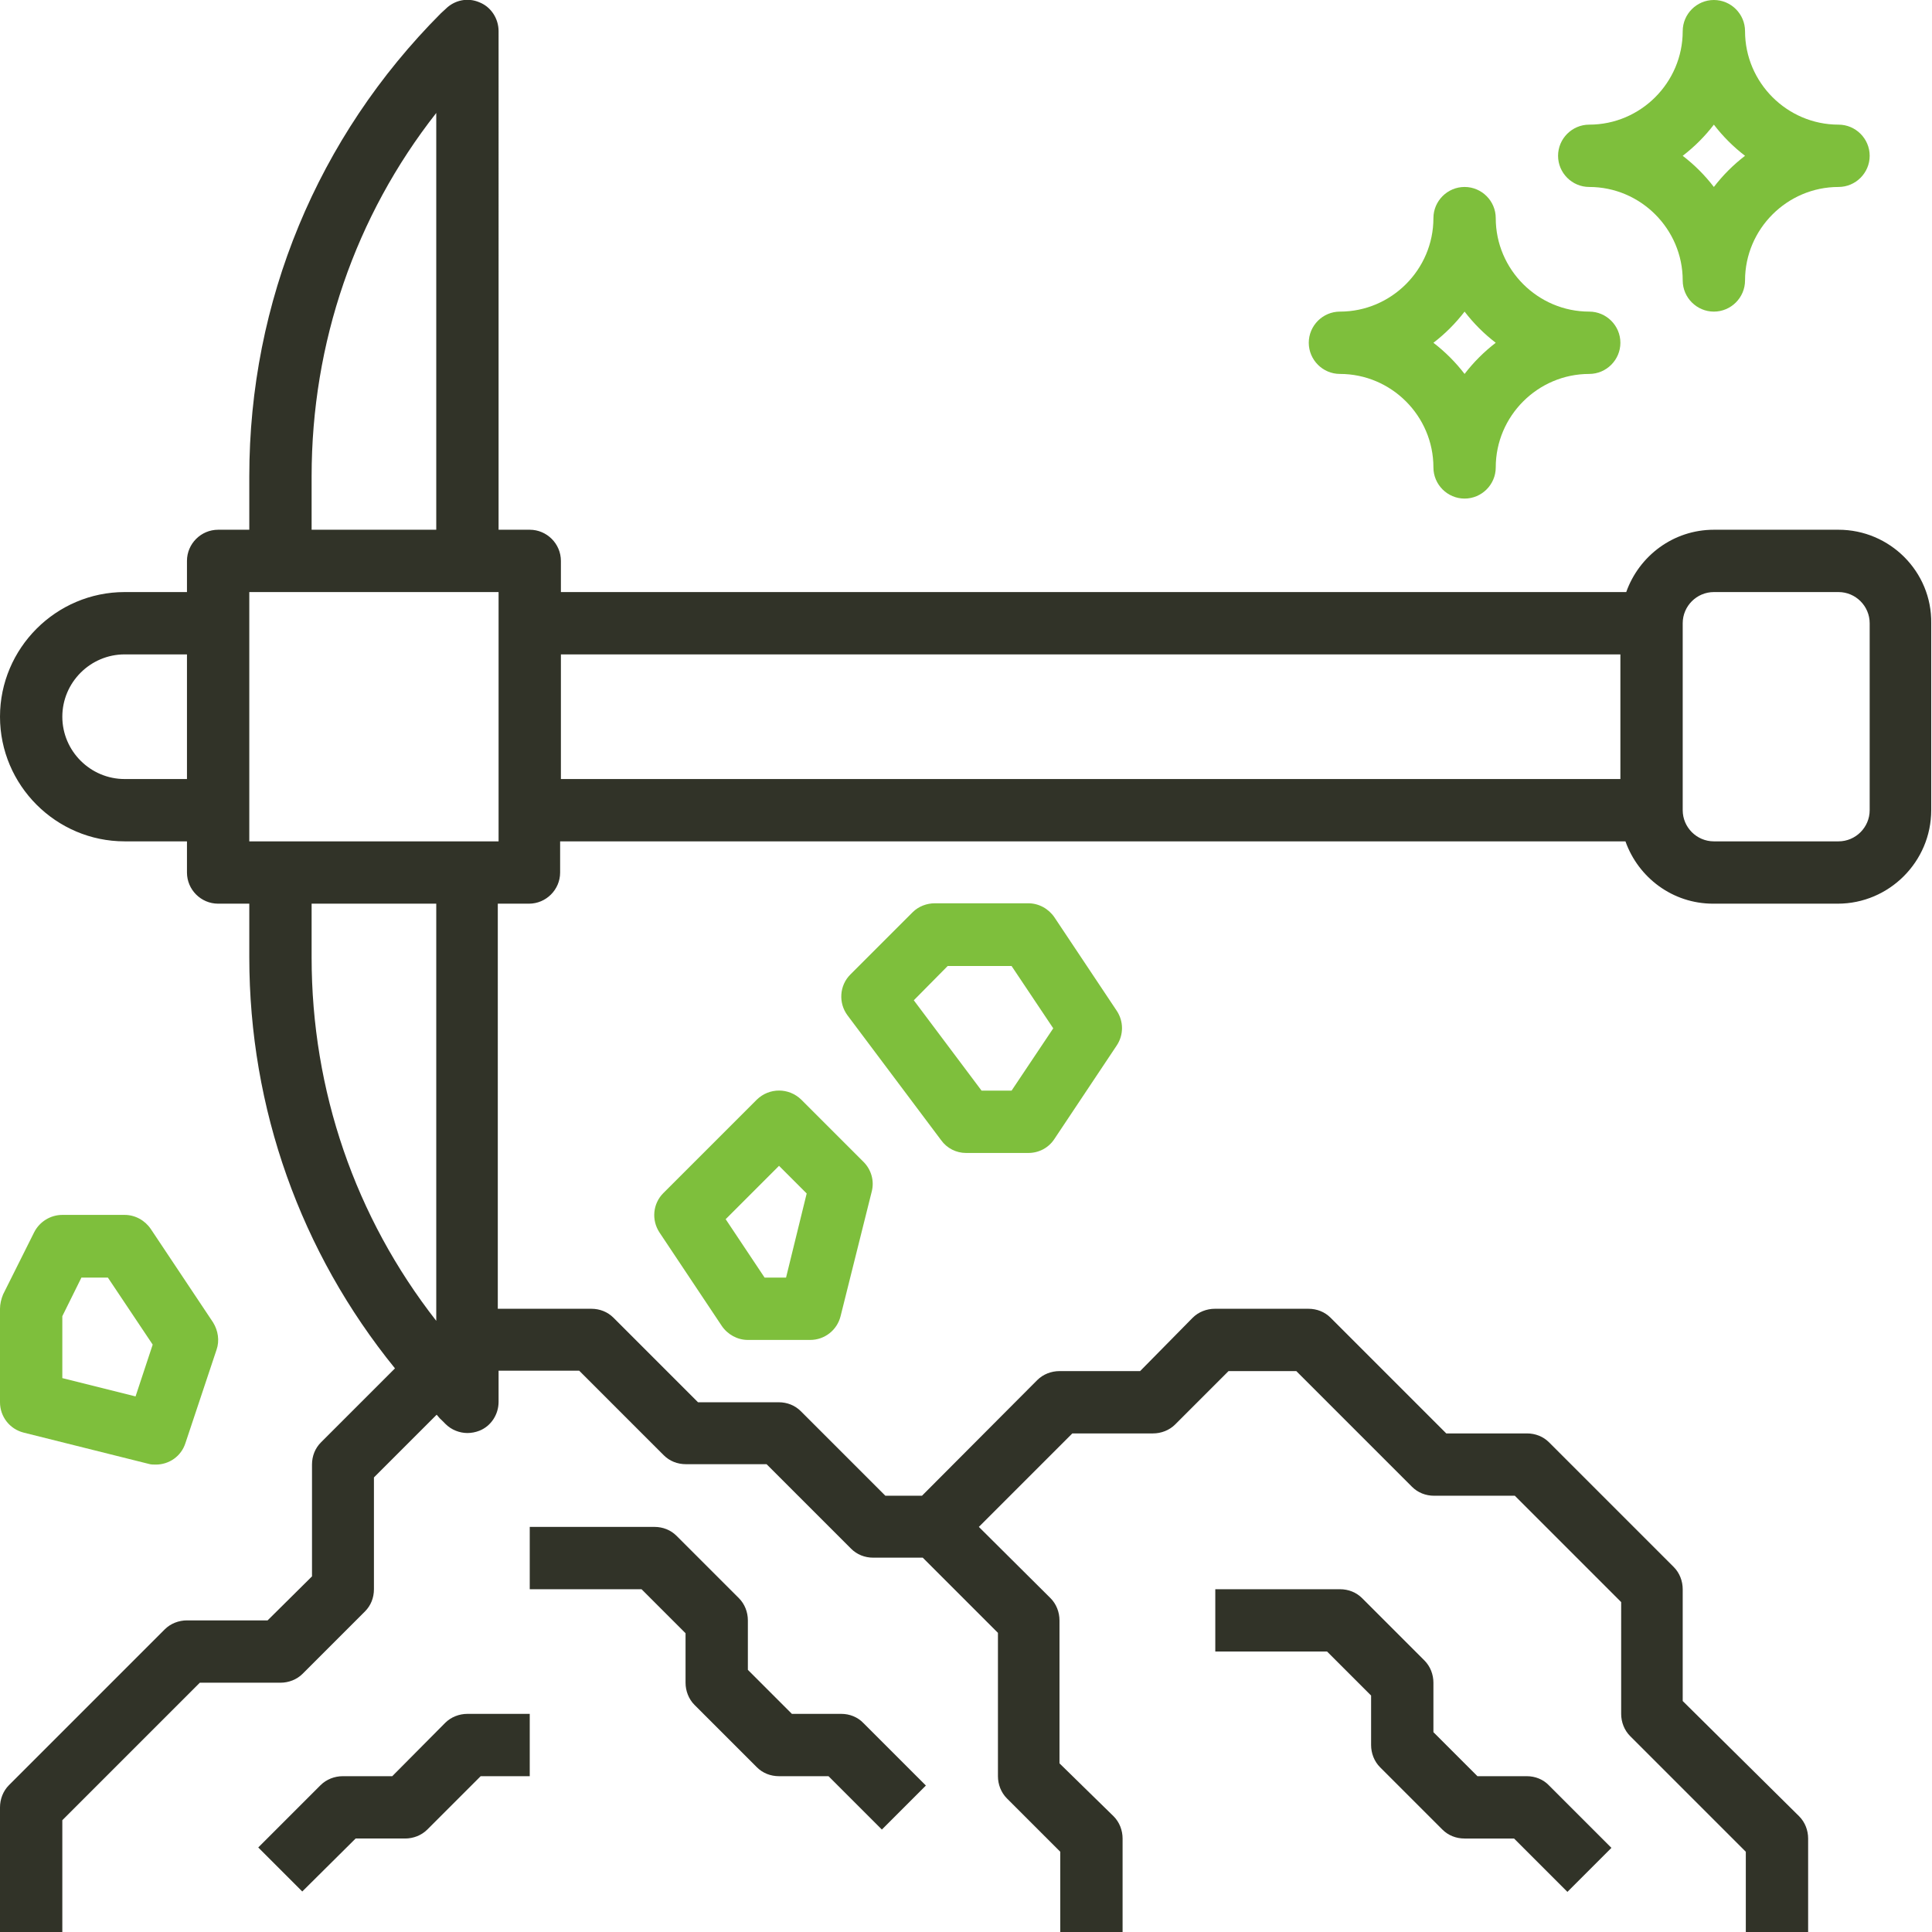
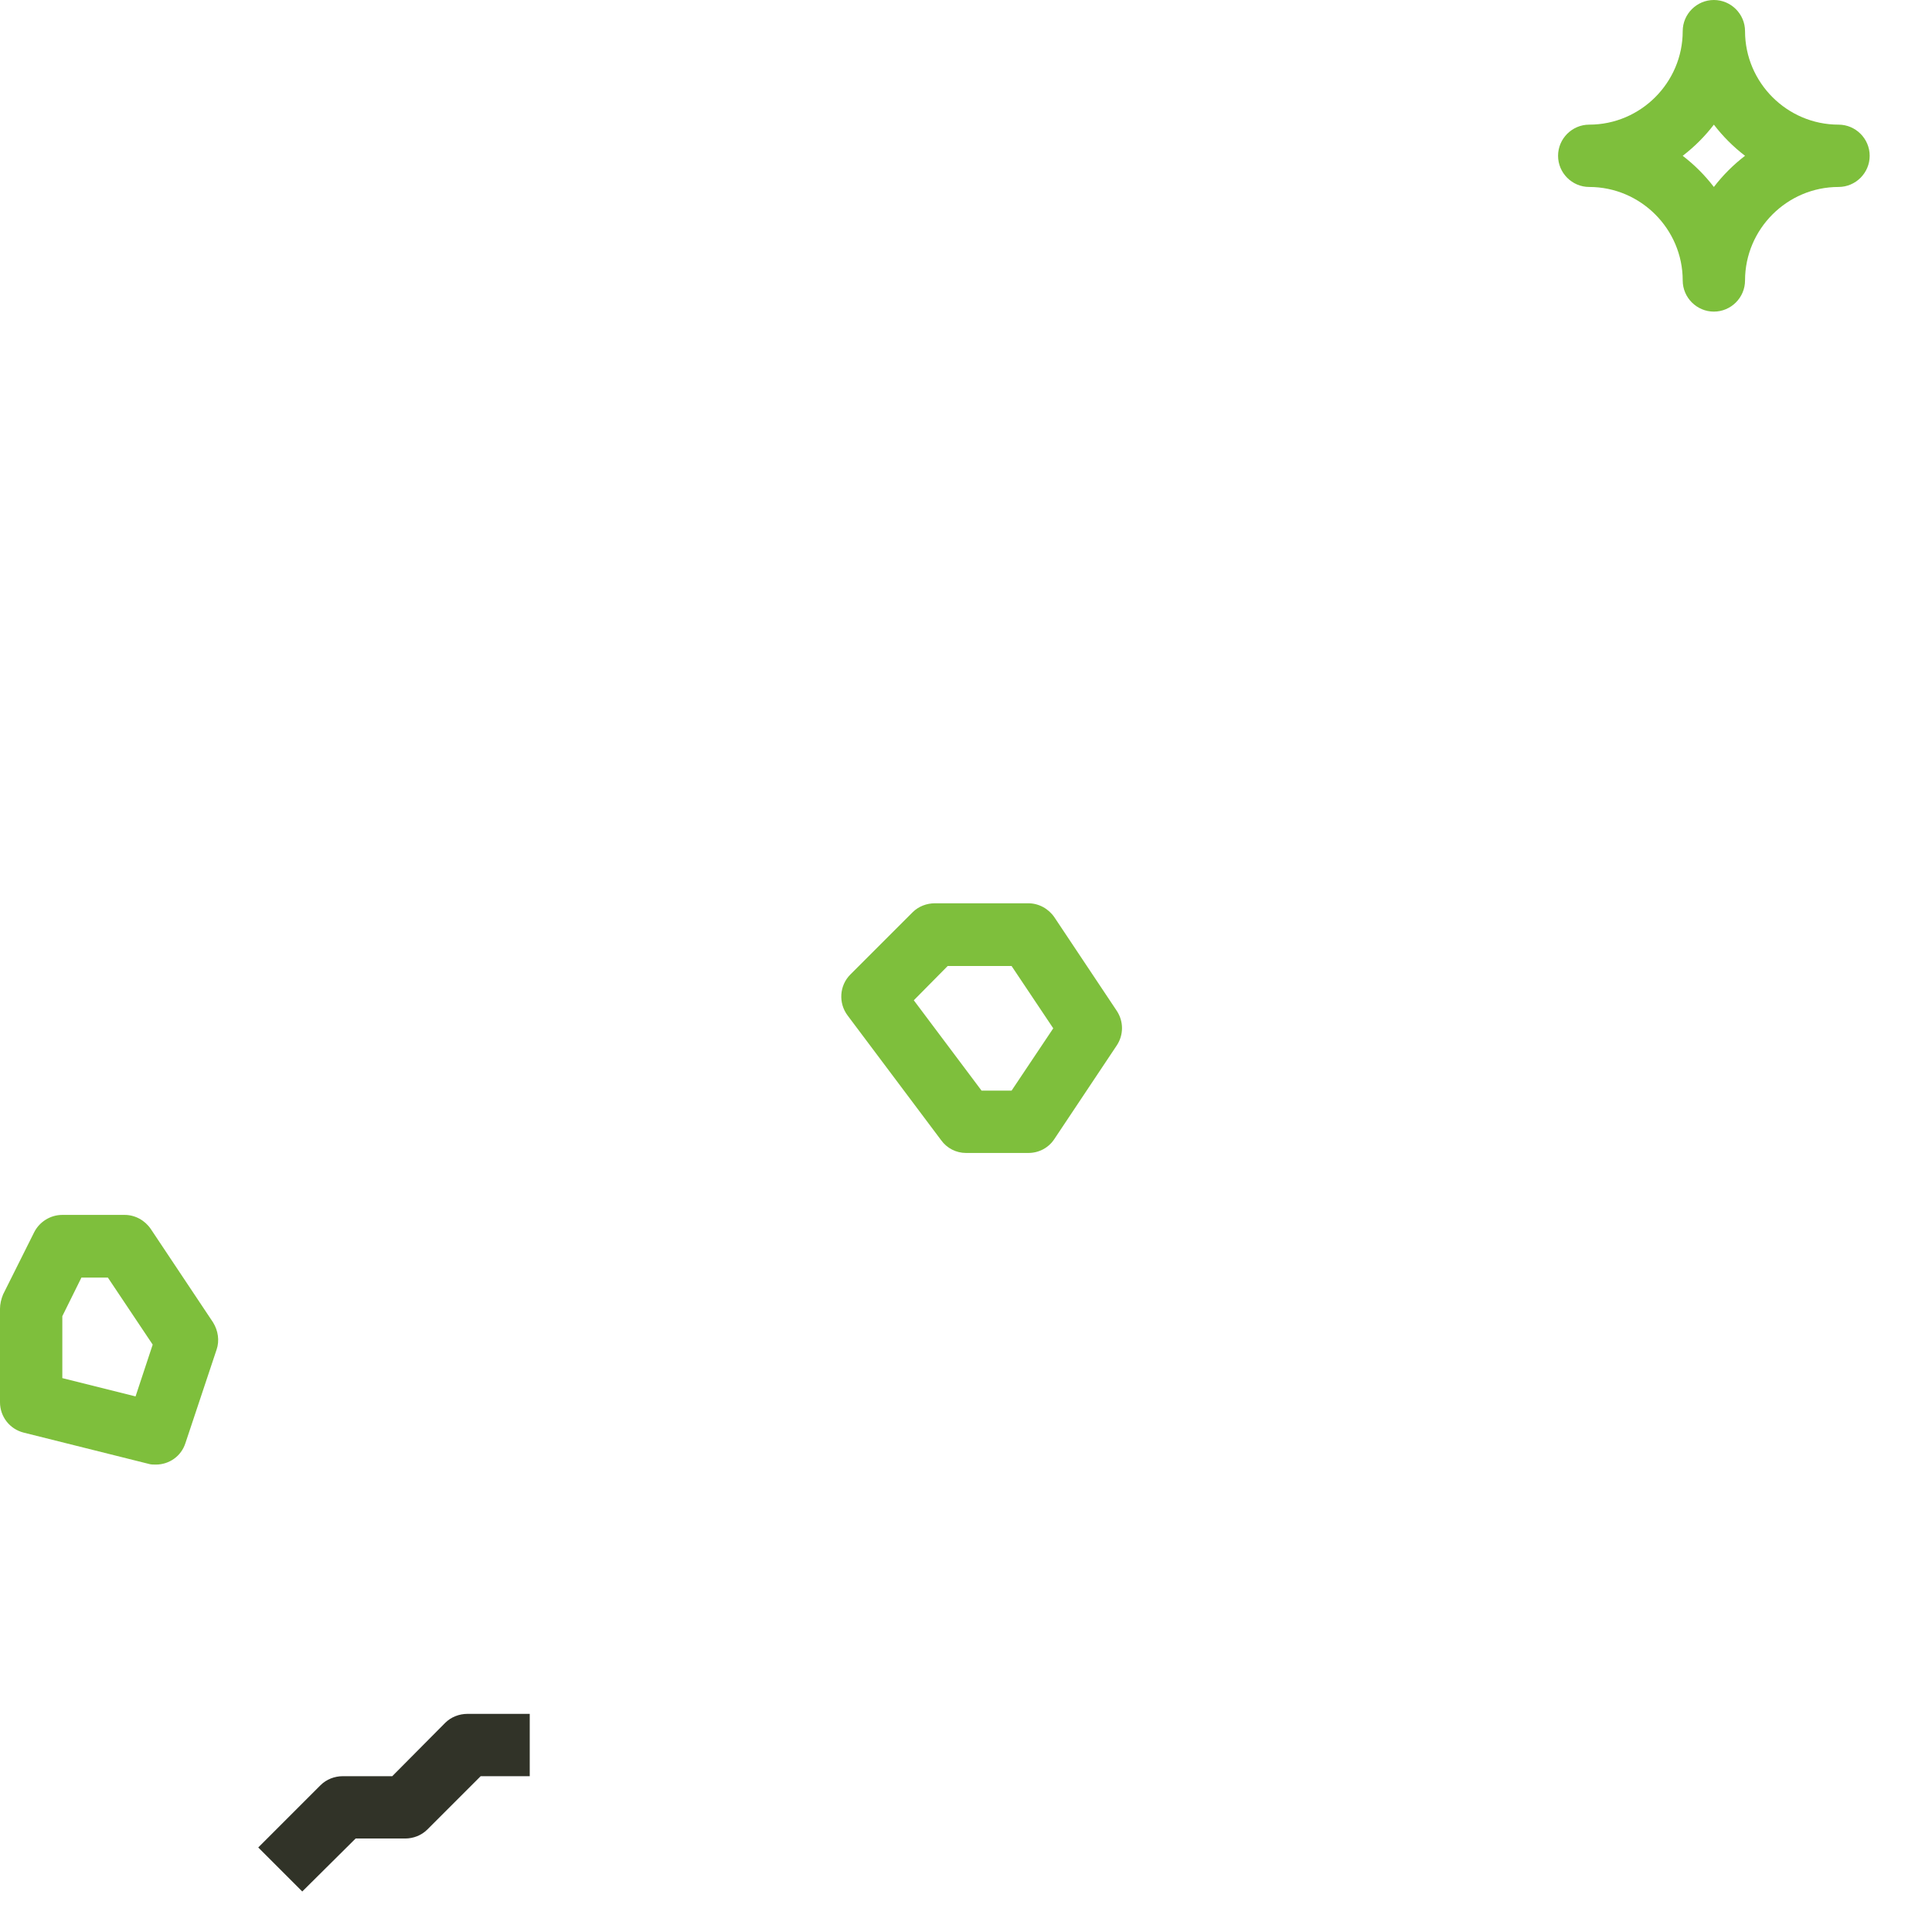
<svg xmlns="http://www.w3.org/2000/svg" version="1.1" id="Calque_1" x="0px" y="0px" viewBox="0 0 496 496" style="enable-background:new 0 0 496 496;" xml:space="preserve">
  <style type="text/css">
	.st0{fill:#313328;}
	.st1{fill:#7EBF3C;}
</style>
-   <path class="st0" d="M216,440h-12.7L192,428.7V416c0-2.1-0.8-4.2-2.3-5.7l-16-16c-1.5-1.5-3.5-2.3-5.7-2.3h-32v16h28.7l11.3,11.3  V432c0,2.1,0.8,4.2,2.3,5.7l16,16c1.5,1.5,3.5,2.3,5.7,2.3h12.7l13.7,13.7l11.3-11.3l-16-16C220.2,440.8,218.1,440,216,440z" />
-   <path class="st0" d="M392,456h-12.7L368,444.7V432c0-2.1-0.8-4.2-2.3-5.7l-16-16c-1.5-1.5-3.5-2.3-5.7-2.3h-32v16h28.7l11.3,11.3  V448c0,2.1,0.8,4.2,2.3,5.7l16,16c1.5,1.5,3.5,2.3,5.7,2.3h12.7l13.7,13.7l11.3-11.3l-16-16C396.2,456.8,394.1,456,392,456z" />
  <path class="st0" d="M114.3,442.3L100.7,456H88c-2.1,0-4.2,0.8-5.7,2.3l-16,16l11.3,11.3L91.3,472H104c2.1,0,4.2-0.8,5.7-2.3  l13.7-13.7H136v-16h-16C117.9,440,115.8,440.8,114.3,442.3z" />
-   <path class="st0" d="M472,136h-32c-10.4,0-19.2,6.7-22.5,16H144v-8c0-4.4-3.6-8-8-8h-8V8c0-3.2-1.9-6.2-4.9-7.4  c-3-1.3-6.4-0.6-8.7,1.7l-1.2,1.1C81.5,35.2,64,77.4,64,122.3V136h-8c-4.4,0-8,3.6-8,8v8H32c-17.6,0-32,14.4-32,32s14.4,32,32,32h16  v8c0,4.4,3.6,8,8,8h8v13.7c0,38.9,13.2,75.8,37.4,105.6l-19,19c-1.5,1.5-2.3,3.5-2.3,5.7v28.7L68.7,416H48c-2.1,0-4.2,0.8-5.7,2.3  l-40,40C0.8,459.8,0,461.9,0,464v32h16v-28.7L51.3,432H72c2.1,0,4.2-0.8,5.7-2.3l16-16c1.5-1.5,2.3-3.5,2.3-5.7v-28.7l16.1-16.1  c0.4,0.4,0.7,0.9,1.2,1.3l1.1,1.1c1.5,1.5,3.6,2.3,5.6,2.3c1,0,2.1-0.2,3.1-0.6c3-1.2,4.9-4.2,4.9-7.4v-8h20.7l21.7,21.7  c1.5,1.5,3.5,2.3,5.7,2.3h20.7l21.7,21.7c1.5,1.5,3.5,2.3,5.7,2.3h12.7l19.3,19.3V456c0,2.1,0.8,4.2,2.3,5.7l13.7,13.7V496h16v-24  c0-2.1-0.8-4.2-2.3-5.7L272,452.7V416c0-2.1-0.8-4.2-2.3-5.7L251.3,392l24-24H296c2.1,0,4.2-0.8,5.7-2.3l13.7-13.7h17.4l29.7,29.7  c1.5,1.5,3.5,2.3,5.7,2.3h20.7l27.3,27.3V440c0,2.1,0.8,4.2,2.3,5.7l29.7,29.7V496h16v-24c0-2.1-0.8-4.2-2.3-5.7L432,436.7V408  c0-2.1-0.8-4.2-2.3-5.7l-32-32c-1.5-1.5-3.5-2.3-5.7-2.3h-20.7l-29.7-29.7c-1.5-1.5-3.5-2.3-5.7-2.3h-24c-2.1,0-4.2,0.8-5.7,2.3  L292.7,352H272c-2.1,0-4.2,0.8-5.7,2.3L236.7,384h-9.4l-21.7-21.7c-1.5-1.5-3.5-2.3-5.7-2.3h-20.7l-21.7-21.7  c-1.5-1.5-3.5-2.3-5.7-2.3h-24V232h8c4.4,0,8-3.6,8-8v-8h273.5c3.3,9.3,12.1,16,22.5,16h32c13.2,0,24-10.8,24-24v-48  C496,146.8,485.2,136,472,136z M32,200c-8.8,0-16-7.2-16-16s7.2-16,16-16h16v32H32z M80,122.3c0-34.3,11.2-66.8,32-93.3V136H80  V122.3z M112,339.1c-20.8-26.6-32-59.1-32-93.3V232h32V339.1z M128,216H64v-64h64V216z M144,168h272v32H144V168z M480,208  c0,4.4-3.6,8-8,8h-32c-4.4,0-8-3.6-8-8v-48c0-4.4,3.6-8,8-8h32c4.4,0,8,3.6,8,8V208z" />
-   <path class="st1" d="M194.3,282.3l-24,24c-2.7,2.7-3.1,6.9-1,10.1l16,24c1.5,2.2,4,3.6,6.7,3.6h16c3.7,0,6.9-2.5,7.8-6.1l8-32  c0.7-2.7-0.1-5.6-2.1-7.6l-16-16C202.5,279.2,197.5,279.2,194.3,282.3z M201.8,328h-5.5l-10-15l13.7-13.7l7.1,7.1L201.8,328z" />
  <path class="st1" d="M248,296h16c2.7,0,5.2-1.3,6.7-3.6l16-24c1.8-2.7,1.8-6.2,0-8.9l-16-24c-1.5-2.2-4-3.6-6.7-3.6h-24  c-2.1,0-4.2,0.8-5.7,2.3l-16,16c-2.8,2.8-3.1,7.3-0.7,10.5l24,32C243.1,294.8,245.5,296,248,296z M243.3,248h16.4l10.7,16l-10.7,16  H252l-17.4-23.2L243.3,248z" />
  <path class="st1" d="M6.1,367.8l32,8c0.6,0.2,1.3,0.2,1.9,0.2c3.4,0,6.5-2.1,7.6-5.5l8-24c0.8-2.3,0.4-4.9-0.9-7l-16-24  c-1.5-2.2-4-3.6-6.7-3.6H16c-3,0-5.8,1.7-7.2,4.4l-8,16C0.3,333.5,0,334.8,0,336v24C0,363.7,2.5,366.9,6.1,367.8z M16,337.9l4.9-9.9  h6.8l11.5,17.2l-4.4,13.3L16,353.8V337.9z" />
  <path class="st1" d="M408,48c13.2,0,24,10.8,24,24c0,4.4,3.6,8,8,8s8-3.6,8-8c0-13.2,10.8-24,24-24c4.4,0,8-3.6,8-8s-3.6-8-8-8  c-13.2,0-24-10.8-24-24c0-4.4-3.6-8-8-8s-8,3.6-8,8c0,13.2-10.8,24-24,24c-4.4,0-8,3.6-8,8S403.6,48,408,48z M440,32  c2.3,3,5,5.7,8,8c-3,2.3-5.7,5-8,8c-2.3-3-5-5.7-8-8C435,37.7,437.7,35,440,32z" />
-   <path class="st1" d="M344,96c13.2,0,24,10.8,24,24c0,4.4,3.6,8,8,8s8-3.6,8-8c0-13.2,10.8-24,24-24c4.4,0,8-3.6,8-8s-3.6-8-8-8  c-13.2,0-24-10.8-24-24c0-4.4-3.6-8-8-8s-8,3.6-8,8c0,13.2-10.8,24-24,24c-4.4,0-8,3.6-8,8S339.6,96,344,96z M376,80  c2.3,3,5,5.7,8,8c-3,2.3-5.7,5-8,8c-2.3-3-5-5.7-8-8C371,85.7,373.7,83,376,80z" />
</svg>